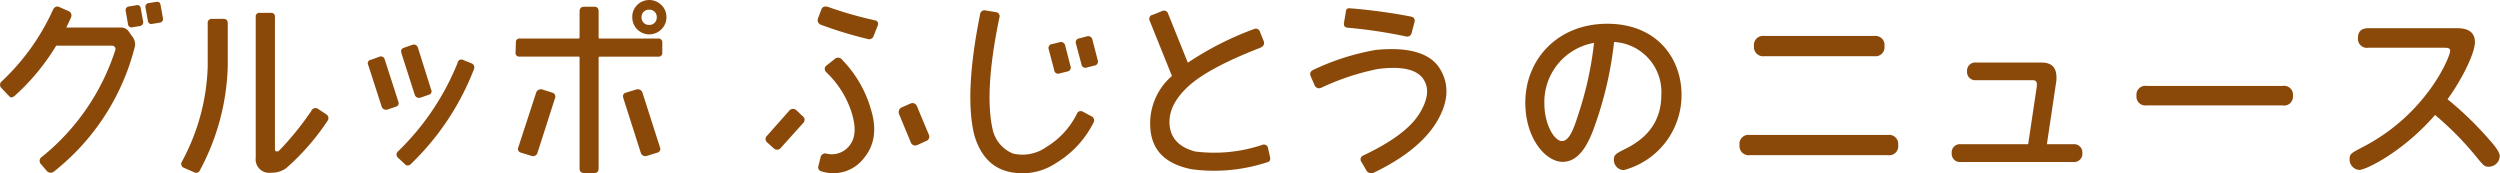
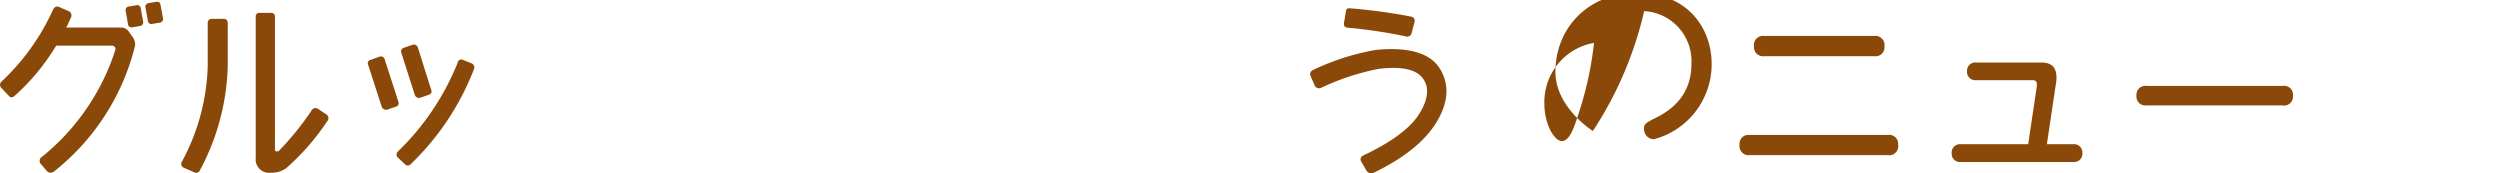
<svg xmlns="http://www.w3.org/2000/svg" id="レイヤー_1" data-name="レイヤー 1" viewBox="0 0 303.07 21.02">
  <defs>
    <style>.cls-1{fill:#8a4909;}</style>
  </defs>
  <title>news_tit</title>
  <path class="cls-1" d="M6.42,1.19c.17-.33.4-.46.69-.37l1.17.51a.57.57,0,0,1,.34.75c-.18.43-.38.85-.59,1.26h6.75a1.1,1.1,0,0,1,.89.58l.37.5a1.64,1.64,0,0,1,.34,1.1A27.94,27.94,0,0,1,6.52,20.81a.62.62,0,0,1-.85-.09l-.76-.89A.57.57,0,0,1,5.1,19,27.38,27.38,0,0,0,14,6a.41.41,0,0,0-.46-.46H6.81a26.65,26.65,0,0,1-5,6.05c-.31.28-.56.28-.76,0l-.85-.89a.54.54,0,0,1,0-.83A27.29,27.29,0,0,0,6.42,1.19ZM16.5.64a.43.43,0,0,1,.57.41l.28,1.54a.46.46,0,0,1-.42.57l-.84.14a.44.44,0,0,1-.58-.41l-.27-1.54a.45.45,0,0,1,.41-.57ZM18.9.23c.34-.06.53.07.57.41l.28,1.54a.45.45,0,0,1-.41.57l-.85.14a.43.43,0,0,1-.57-.42L17.64.94a.45.45,0,0,1,.42-.57Z" />
  <path class="cls-1" d="M25.18,2.84a.48.48,0,0,1,.55-.55H27.1c.34,0,.51.18.51.55V8.06a28.17,28.17,0,0,1-3.37,12.57.49.49,0,0,1-.71.25l-1.26-.55a.5.5,0,0,1-.21-.75A25.74,25.74,0,0,0,25.18,8.06Zm6.34-1.28h1.31a.44.44,0,0,1,.5.5v16c0,.29.15.37.46.25a35.62,35.62,0,0,0,3.94-4.85.55.55,0,0,1,.84-.25l1,.66a.54.54,0,0,1,.12.8,28.63,28.63,0,0,1-5,5.72,3,3,0,0,1-1.86.55A1.63,1.63,0,0,1,31,19.14V2.06A.44.44,0,0,1,31.52,1.56Z" />
  <path class="cls-1" d="M44.64,7.88A.43.43,0,0,1,45,7.24l1-.37a.48.48,0,0,1,.64.34l1.65,5.11a.44.44,0,0,1-.32.62l-1,.34a.56.56,0,0,1-.69-.32Zm10.83-.25a.46.46,0,0,1,.66-.37l1.06.43a.52.52,0,0,1,.27.69,31.85,31.85,0,0,1-7.65,11.5.48.48,0,0,1-.75,0l-.83-.78a.5.5,0,0,1,0-.73A31,31,0,0,0,55.47,7.63Zm-6.8-1.17c-.12-.35,0-.57.3-.67L50,5.43a.51.51,0,0,1,.66.34l1.61,5.11a.42.42,0,0,1-.3.61l-1,.35a.54.54,0,0,1-.69-.35Z" />
-   <path class="cls-1" d="M62.54,5.17a.44.44,0,0,1,.5-.5h7.08a.12.12,0,0,0,.14-.14V1.4c0-.38.18-.58.55-.58h1.26c.33,0,.5.2.5.58V4.53a.12.12,0,0,0,.14.14h7.07a.45.45,0,0,1,.51.5v1.2a.45.45,0,0,1-.51.5H72.71a.12.12,0,0,0-.14.14V20.4c0,.38-.17.57-.5.57H70.81c-.37,0-.55-.19-.55-.57V7a.12.12,0,0,0-.14-.14H63a.44.44,0,0,1-.5-.5Zm4.74,6.74-2.13,6.64a.57.57,0,0,1-.75.34l-1.26-.39a.46.46,0,0,1-.3-.66L65,11.22a.6.6,0,0,1,.75-.37l1.17.37A.5.5,0,0,1,67.28,11.91Zm8.29,0c-.11-.37,0-.6.34-.69l1.22-.37a.6.6,0,0,1,.75.37L80,17.84a.46.46,0,0,1-.3.66l-1.26.39a.57.57,0,0,1-.75-.34Zm1.08-9.83A2,2,0,0,1,77.24.61a2.08,2.08,0,0,1,2.94,0,2,2,0,0,1,.61,1.47,2,2,0,0,1-.61,1.47,2.06,2.06,0,0,1-3.53-1.47Zm1.12,0a.94.94,0,0,0,.26.68.9.9,0,0,0,.68.26.87.87,0,0,0,.65-.26.94.94,0,0,0,.26-.68.89.89,0,0,0-.91-.91.94.94,0,0,0-.68.26A.91.91,0,0,0,77.77,2.08Z" />
-   <path class="cls-1" d="M97.3,14.08a.53.53,0,0,1,.09.81l-2.7,3a.58.58,0,0,1-.87.11L93,17.26a.53.53,0,0,1,0-.82l2.66-3a.59.59,0,0,1,.87-.09Zm8.61-9.73a.57.57,0,0,1-.75.37A47.88,47.88,0,0,1,99.52,3a.58.58,0,0,1-.36-.76l.41-1.09c.11-.31.36-.42.76-.33A48.18,48.18,0,0,0,106,2.45c.38.06.52.28.41.64Zm-5.63,3.53,1-.8a.62.62,0,0,1,.84.2,14.13,14.13,0,0,1,3.45,5.94c.76,2.42.46,4.42-.88,6a4.67,4.67,0,0,1-5.08,1.56.51.51,0,0,1-.39-.69l.25-1a.57.57,0,0,1,.75-.46,2.71,2.71,0,0,0,2.84-1.09c.69-.92.72-2.29.11-4.11a11.6,11.6,0,0,0-3-4.67A.53.53,0,0,1,100.28,7.88ZM109.35,13l1.05-.46a.57.57,0,0,1,.76.34l1.46,3.49a.57.57,0,0,1-.41.75l-1,.46a.58.58,0,0,1-.81-.35l-1.42-3.43A.64.64,0,0,1,109.35,13Z" />
-   <path class="cls-1" d="M118.1,16.33q-1.21-5,.71-14.57a.53.53,0,0,1,.64-.5l1.26.21a.49.49,0,0,1,.45.64c-1.23,5.9-1.52,10.41-.84,13.51a4.11,4.11,0,0,0,2.5,3,5,5,0,0,0,4-.78,9.83,9.83,0,0,0,3.71-4,.5.5,0,0,1,.71-.32l1.06.57a.54.54,0,0,1,.25.8A12,12,0,0,1,128,19.78a7.33,7.33,0,0,1-5.87,1Q119.16,20,118.1,16.33Zm10.32-11.2a.52.52,0,0,1,.71.39L129.77,8a.48.48,0,0,1-.39.67l-.89.22a.48.48,0,0,1-.69-.39L127.14,6a.48.48,0,0,1,.41-.66Zm3.3-.71a.52.52,0,0,1,.71.39l.64,2.47a.49.49,0,0,1-.39.67l-.89.22a.48.48,0,0,1-.69-.38l-.66-2.48a.48.48,0,0,1,.41-.66Z" />
-   <path class="cls-1" d="M144.48,20.52c-3.06-.6-4.73-2.16-5-4.7a7.59,7.59,0,0,1,2.59-6.61l-2.73-6.78a.5.5,0,0,1,.42-.64l1.14-.46a.52.52,0,0,1,.71.34L144,7.6a37.85,37.85,0,0,1,8-4.07.52.52,0,0,1,.73.29l.48,1.2c.11.36-.06.63-.5.8q-6.3,2.45-8.71,4.7c-1.62,1.51-2.35,3.05-2.21,4.65s1.16,2.66,3.06,3.19a18.3,18.3,0,0,0,8.18-.8.5.5,0,0,1,.69.39l.25,1.12c.08.37-.09.58-.51.65A20.58,20.58,0,0,1,144.48,20.52Z" />
  <path class="cls-1" d="M166.8,6.05c4-.39,6.62.39,7.78,2.32s1,4.07-.42,6.42-4,4.4-7.61,6.14a.68.68,0,0,1-.87-.21l-.64-1.1a.5.5,0,0,1,.18-.75c3.5-1.65,5.78-3.35,6.86-5.11s1.21-3.18.4-4.27S169.86,8,167.06,8.36a29.63,29.63,0,0,0-6.87,2.27.59.59,0,0,1-.81-.26l-.5-1.16c-.14-.34,0-.59.37-.76A29.16,29.16,0,0,1,166.8,6.05ZM163.16,1.4c0-.31.22-.44.55-.39A66.92,66.92,0,0,1,171,2c.37.06.53.26.5.59L171.13,4a.55.55,0,0,1-.71.41,61.06,61.06,0,0,0-7-1.05c-.36,0-.53-.21-.5-.55Z" />
-   <path class="cls-1" d="M193.1,15.88c-.52,1.31-1.57,3.74-3.65,3.74s-4.54-2.84-4.54-7.17c0-5.27,3.93-9.57,9.94-9.57s9,4.19,9,8.63a9.41,9.41,0,0,1-7,9.11,1.22,1.22,0,0,1-1.2-1.27c0-.56.18-.7,1.36-1.29,2.27-1.11,4.39-3,4.39-6.57a6.07,6.07,0,0,0-5.73-6.4A44.62,44.62,0,0,1,193.1,15.88Zm-5.88-3.32c0,2.47,1.18,4.54,2.14,4.54s1.53-1.85,2-3.3a41.82,41.82,0,0,0,1.88-8.6A7.27,7.27,0,0,0,187.22,12.56Z" />
+   <path class="cls-1" d="M193.1,15.88s-4.54-2.84-4.54-7.17c0-5.27,3.93-9.57,9.94-9.57s9,4.19,9,8.63a9.41,9.41,0,0,1-7,9.11,1.22,1.22,0,0,1-1.2-1.27c0-.56.18-.7,1.36-1.29,2.27-1.11,4.39-3,4.39-6.57a6.07,6.07,0,0,0-5.73-6.4A44.62,44.62,0,0,1,193.1,15.88Zm-5.88-3.32c0,2.47,1.18,4.54,2.14,4.54s1.53-1.85,2-3.3a41.82,41.82,0,0,0,1.88-8.6A7.27,7.27,0,0,0,187.22,12.56Z" />
  <path class="cls-1" d="M228.87,16.36a1.09,1.09,0,0,1,1.24,1.2,1.09,1.09,0,0,1-1.24,1.25H212.13a1.11,1.11,0,0,1-1.25-1.23,1.09,1.09,0,0,1,1.25-1.22Zm-1.66-12a1.1,1.1,0,0,1,1.24,1.23,1.09,1.09,0,0,1-1.24,1.22H213.9a1.11,1.11,0,0,1-1.27-1.2,1.11,1.11,0,0,1,1.27-1.25Z" />
  <path class="cls-1" d="M246.89,10.66c.13-.85-.11-.94-.54-.94h-6.78a1,1,0,0,1-1.11-1.07,1,1,0,0,1,1.11-1.07h7.89c1.12,0,1.84.46,1.84,1.81a3.28,3.28,0,0,1-.07.79l-1.09,7.3h3.21a1,1,0,0,1,1.09,1.07,1,1,0,0,1-1.09,1.09H237.69a1,1,0,0,1-1.09-1.07,1,1,0,0,1,1.09-1.09h8.18Z" />
  <path class="cls-1" d="M276.7,10.42a1.08,1.08,0,0,1,1.27,1.2,1.08,1.08,0,0,1-1.27,1.16H260.22A1.08,1.08,0,0,1,259,11.6a1.08,1.08,0,0,1,1.27-1.18Z" />
-   <path class="cls-1" d="M287.1,5.79a1.09,1.09,0,0,1-1.25-1.18c0-.92.57-1.19,1.25-1.19h10.64c.65,0,2.29,0,2.29,1.69,0,1.27-1.44,4.32-3.32,6.92a41,41,0,0,1,5,4.83c.57.64,1.33,1.53,1.33,2.06a1.33,1.33,0,0,1-1.31,1.29c-.55,0-.59-.05-1.71-1.42a37.34,37.34,0,0,0-4.82-4.85c-3.92,4.5-8.4,6.66-9.18,6.66a1.26,1.26,0,0,1-1.18-1.31c0-.64.17-.72,1.64-1.49,7.73-4,10.55-10.94,10.55-11.64,0-.35-.33-.37-.74-.37Z" />
</svg>